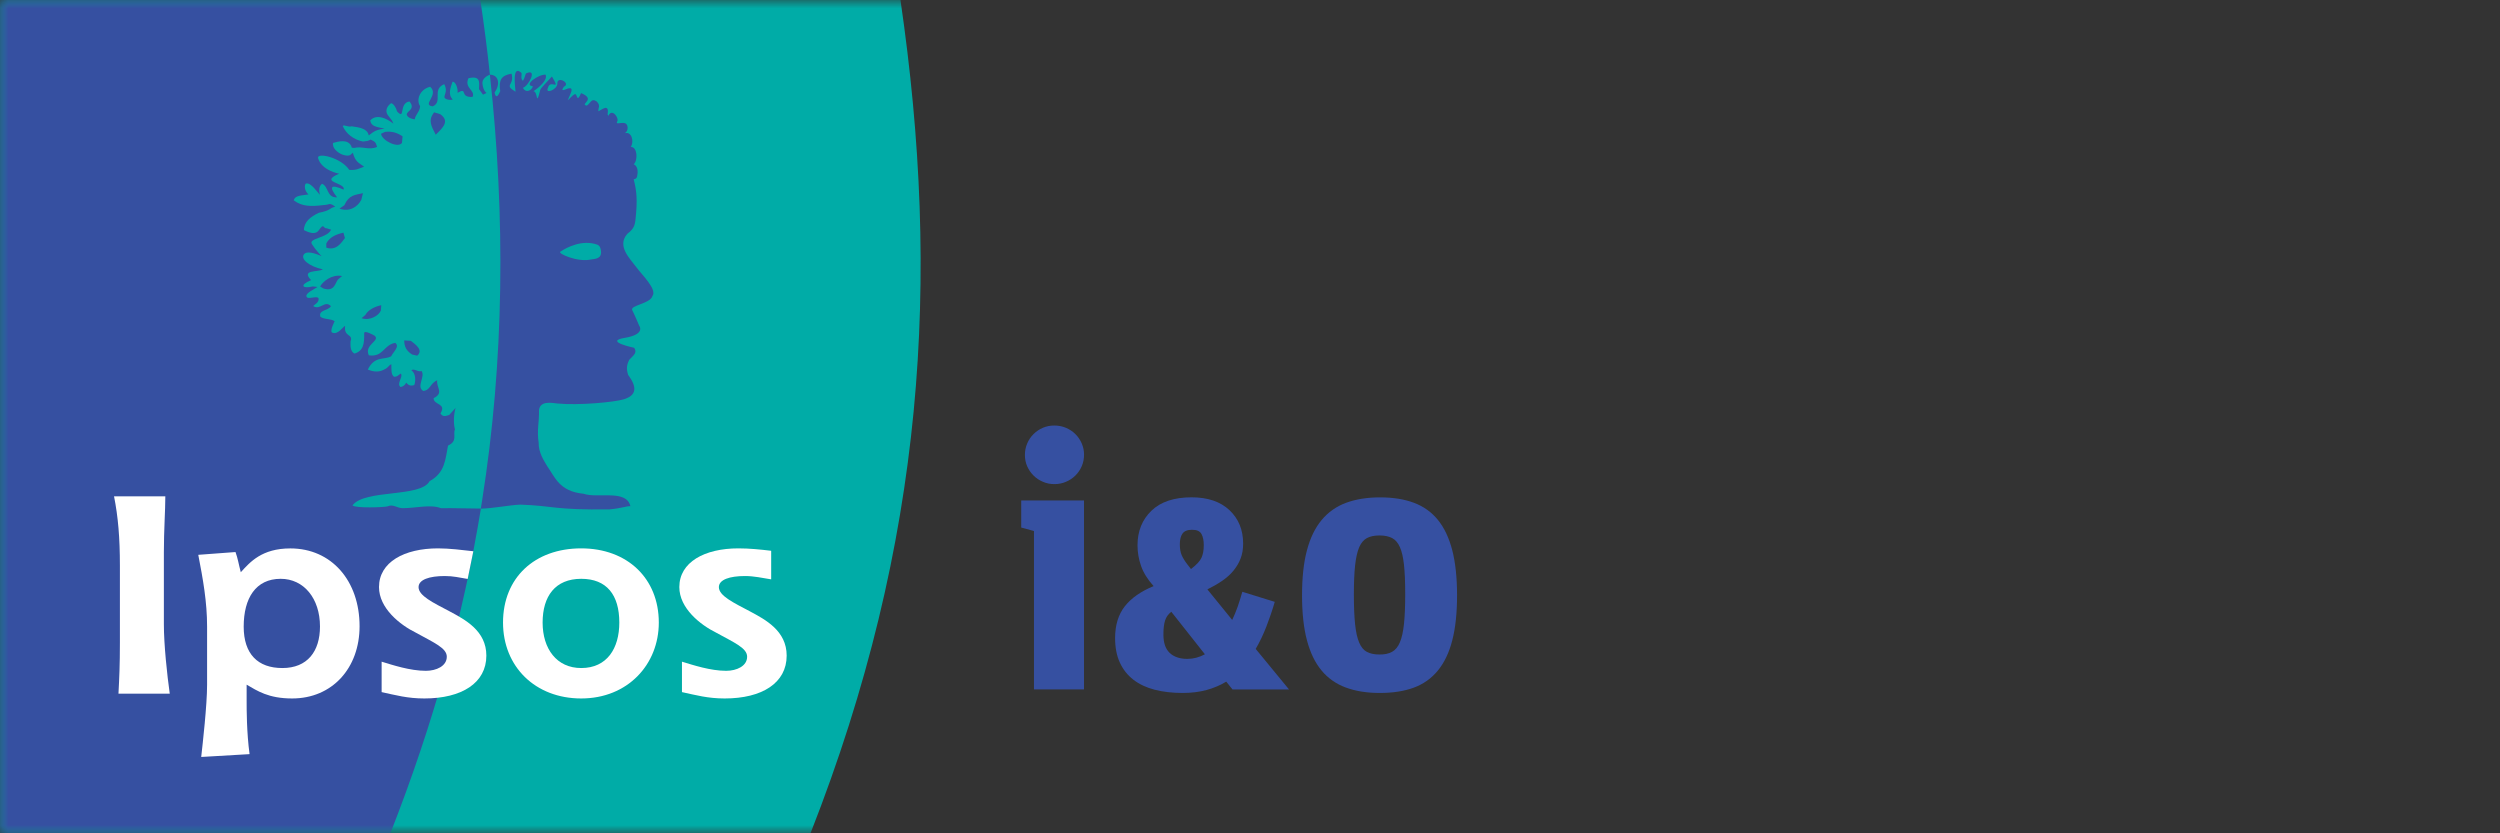
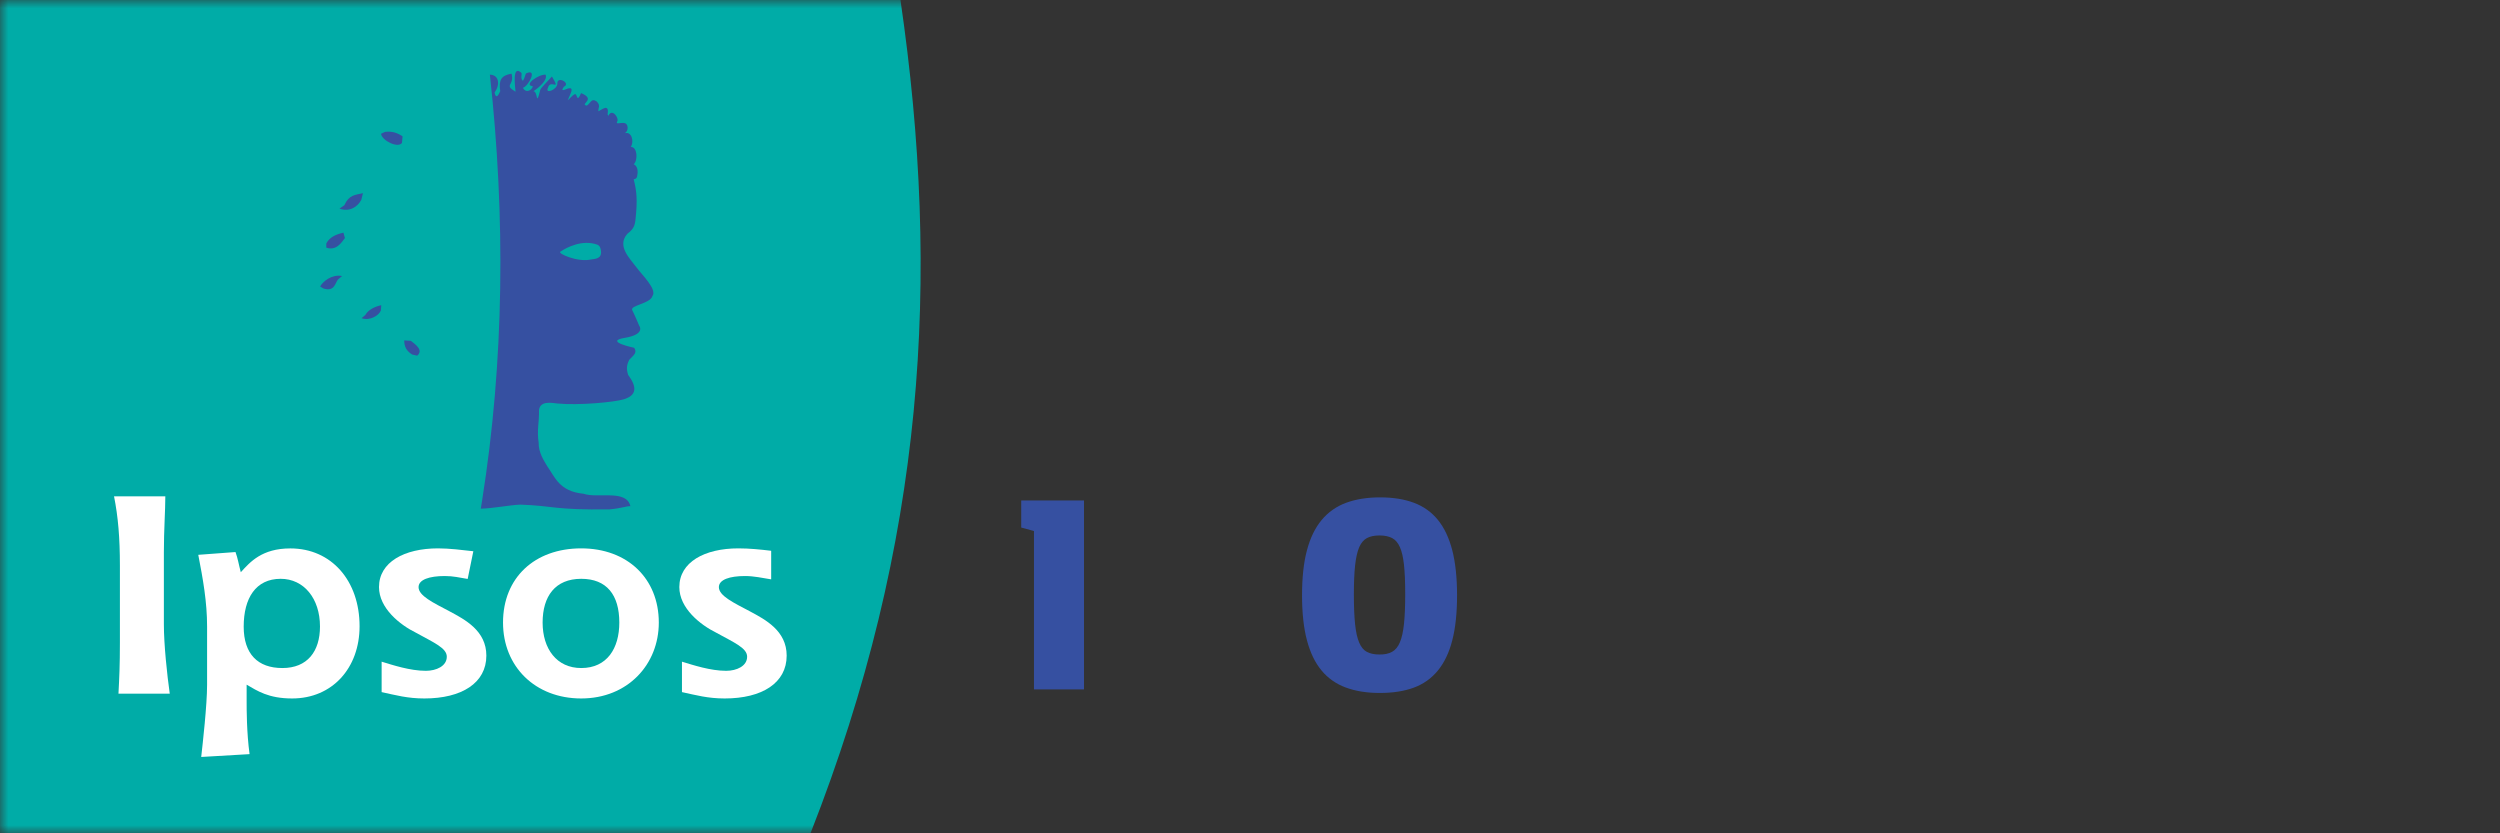
<svg xmlns="http://www.w3.org/2000/svg" width="153" height="51" viewBox="0 0 153 51" fill="none">
  <rect x="0" y="0" width="153" height="51" fill="#333333" stroke="none" />
  <g clip-path="url(#clip0_11_83)">
    <mask id="mask0_11_83" style="mask-type:luminance" maskUnits="userSpaceOnUse" x="0" y="0" width="91" height="51">
      <path d="M91 0H0V51H91V0Z" fill="white" />
    </mask>
    <g mask="url(#mask0_11_83)">
      <path d="M0 51V0H55.109C57.587 17.009 56.616 33.146 49.602 51H0Z" fill="#00ACA7" />
    </g>
    <mask id="mask1_11_83" style="mask-type:luminance" maskUnits="userSpaceOnUse" x="0" y="0" width="91" height="51">
      <path d="M91 0H0V51H91V0Z" fill="white" />
    </mask>
    <g mask="url(#mask1_11_83)">
      <path d="M22.36 19.275L22.128 19.472C22.639 19.656 23.198 19.302 23.309 19.003L23.334 18.677C22.927 18.765 22.526 18.965 22.36 19.275Z" fill="#3650A1" />
    </g>
    <mask id="mask2_11_83" style="mask-type:luminance" maskUnits="userSpaceOnUse" x="0" y="0" width="91" height="51">
      <path d="M91 0H0V51H91V0Z" fill="white" />
    </mask>
    <g mask="url(#mask2_11_83)">
      <path d="M25.143 20.858L24.739 20.833C24.739 21.187 24.852 21.472 25.231 21.7L25.533 21.768C25.945 21.417 25.392 21.058 25.143 20.858Z" fill="#3650A1" />
    </g>
    <mask id="mask3_11_83" style="mask-type:luminance" maskUnits="userSpaceOnUse" x="0" y="0" width="91" height="51">
      <path d="M91 0H0V51H91V0Z" fill="white" />
    </mask>
    <g mask="url(#mask3_11_83)">
      <path d="M21.077 12.557L20.775 12.768C21.389 12.988 21.893 12.662 22.114 12.223L22.213 11.822C21.727 11.932 21.351 11.929 21.077 12.557Z" fill="#3650A1" />
    </g>
    <mask id="mask4_11_83" style="mask-type:luminance" maskUnits="userSpaceOnUse" x="0" y="0" width="91" height="51">
      <path d="M91 0H0V51H91V0Z" fill="white" />
    </mask>
    <g mask="url(#mask4_11_83)">
      <path d="M21.11 14.568L21.018 14.239C20.529 14.348 20.169 14.527 19.97 14.894V15.155C20.584 15.374 20.911 14.826 21.11 14.568Z" fill="#3650A1" />
    </g>
    <mask id="mask5_11_83" style="mask-type:luminance" maskUnits="userSpaceOnUse" x="0" y="0" width="91" height="51">
      <path d="M91 0H0V51H91V0Z" fill="white" />
    </mask>
    <g mask="url(#mask5_11_83)">
      <path d="M19.591 17.533L19.793 17.654C20.465 17.87 20.51 17.333 20.676 17.116L20.936 16.891C20.313 16.77 19.757 17.226 19.591 17.533Z" fill="#3650A1" />
    </g>
    <mask id="mask6_11_83" style="mask-type:luminance" maskUnits="userSpaceOnUse" x="0" y="0" width="91" height="51">
      <path d="M91 0H0V51H91V0Z" fill="white" />
    </mask>
    <g mask="url(#mask6_11_83)">
      <path d="M23.561 8.072L23.317 8.188C23.384 8.613 24.357 9.087 24.601 8.747L24.637 8.344C24.318 8.13 23.992 8.015 23.561 8.072Z" fill="#3650A1" />
    </g>
    <mask id="mask7_11_83" style="mask-type:luminance" maskUnits="userSpaceOnUse" x="0" y="0" width="91" height="51">
-       <path d="M91 0H0V51H91V0Z" fill="white" />
-     </mask>
+       </mask>
    <g mask="url(#mask7_11_83)">
      <path d="M26.94 6.986L26.567 6.874C26.365 7.156 26.26 7.373 26.473 7.859L26.666 8.245C27.106 7.815 27.546 7.412 26.94 6.986Z" fill="#3650A1" />
    </g>
    <mask id="mask8_11_83" style="mask-type:luminance" maskUnits="userSpaceOnUse" x="0" y="0" width="91" height="51">
      <path d="M91 0H0V51H91V0Z" fill="white" />
    </mask>
    <g mask="url(#mask8_11_83)">
      <path d="M36.159 15.882C35.349 16.063 34.126 15.514 34.287 15.407C34.699 15.13 35.639 14.65 36.547 14.971C36.702 15.026 36.765 15.177 36.782 15.374C36.823 15.83 36.453 15.841 36.159 15.882ZM38.956 16.367C38.535 15.808 37.736 15.045 38.397 14.305C38.743 14.041 38.845 13.844 38.887 13.482C39.028 12.223 38.961 11.677 38.784 10.986C38.815 10.925 38.945 11.002 38.995 10.777C39.127 10.171 38.784 10.053 38.784 10.053C39.044 9.828 39.019 8.983 38.605 8.991C38.831 8.621 38.638 8.026 38.231 8.155C38.231 8.155 38.436 8.051 38.408 7.779C38.356 7.244 37.584 7.768 37.783 7.414C37.888 7.228 37.454 6.594 37.233 7.085C37.103 6.997 37.324 6.69 37.089 6.597C36.95 6.602 36.807 6.712 36.627 6.811C36.577 6.608 36.79 6.501 36.527 6.216C36.173 5.971 36.148 6.334 35.905 6.465C35.451 6.364 36.522 6.098 35.562 5.697C35.316 6.279 35.335 5.848 35.227 5.769C35.161 5.722 35.014 5.873 34.743 6.147C34.884 5.76 35.208 5.288 34.735 5.423C34.196 5.664 34.511 5.349 34.505 5.31C34.973 5.102 34.074 4.603 34.11 5.129C34.099 5.489 33.322 5.793 33.54 5.36C33.687 4.817 34.359 5.648 33.778 4.68C33.416 5.085 33.125 5.352 33.064 5.5C32.785 6.611 32.94 5.598 32.647 5.582C33.037 5.324 33.535 4.866 33.388 4.57C32.968 4.537 31.997 5.22 32.611 5.278C32.566 5.494 32.21 5.752 32.002 5.374C32.342 5.286 32.929 4.153 32.201 4.49C32.132 4.559 32.132 4.759 32.002 4.948C31.828 4.795 31.966 4.556 31.908 4.457C31.327 3.928 31.529 5.308 31.551 5.615C30.794 5.149 31.507 5.278 31.308 4.507C30.68 4.619 30.509 4.885 30.614 5.582C30.528 5.752 30.37 6.136 30.265 5.662C30.605 5.22 30.572 4.586 29.98 4.567C30.937 13.262 30.868 22.051 29.499 30.669L29.424 31.13C30.113 31.122 31.111 30.919 31.836 30.883C33.913 30.952 33.872 31.221 37.313 31.174C38.107 31.097 38.328 30.968 38.582 30.979C38.331 29.926 36.594 30.521 35.711 30.217C34.218 30.074 33.961 29.185 33.485 28.524C33.269 28.157 32.959 27.696 32.965 27.087C32.849 26.294 33.004 25.877 32.987 25.101C33.053 24.528 33.712 24.643 34.118 24.695C35.413 24.821 37.587 24.613 38.159 24.443C38.978 24.198 38.997 23.694 38.444 22.945C38.325 22.575 38.347 22.344 38.513 22.015C38.74 21.765 39.031 21.598 38.812 21.285C38.812 21.285 36.934 20.893 38.228 20.679C39.553 20.457 39.114 19.925 39.114 19.925C39.114 19.925 38.895 19.385 38.693 18.981C38.544 18.685 39.794 18.589 39.929 18.117C40.234 17.717 39.285 16.82 38.956 16.367Z" fill="#3650A1" />
    </g>
    <mask id="mask9_11_83" style="mask-type:luminance" maskUnits="userSpaceOnUse" x="0" y="0" width="91" height="51">
-       <path d="M91 0H0V51H91V0Z" fill="white" />
-     </mask>
+       </mask>
    <g mask="url(#mask9_11_83)">
      <path d="M29.43 31.135C28.37 37.601 26.57 44.175 23.89 51H23.887H0V0H29.399C29.643 1.679 29.806 2.91 29.983 4.573C29.983 4.573 29.48 4.729 29.527 5.135C29.579 5.582 29.778 5.689 29.778 5.689L29.56 5.793L29.316 5.456C29.316 5.113 29.463 4.597 28.669 4.789C28.393 5.393 29.106 5.519 28.921 5.93C28.077 5.98 28.669 5.305 28 5.681C28.044 5.489 27.903 4.973 27.693 5.006C27.602 5.299 27.377 5.785 27.709 6.081C27.604 6.15 27.292 6.103 27.22 5.996C27.12 5.851 27.444 5.601 27.184 5.151C26.407 5.483 27.128 6.227 26.484 6.509C25.779 6.421 26.893 5.826 26.329 5.31C25.698 5.456 25.452 6.109 25.71 6.495C25.696 6.838 25.427 7.008 25.38 7.305C25.062 7.255 24.93 7.14 24.894 7.022C24.852 6.805 25.469 6.693 25.057 6.21C24.385 6.314 24.83 7.392 24.296 6.814C24.238 6.564 24.069 6.339 23.937 6.314C23.679 6.498 23.56 6.781 23.726 7.033L23.995 7.384L24.075 7.568C23.63 7.214 23.035 6.97 22.659 7.368C22.706 7.738 23.032 7.763 23.541 7.875C22.897 7.935 22.775 8.16 22.565 8.287C22.49 7.864 21.992 7.798 21.525 7.73C21.265 7.796 21.093 7.614 20.974 7.705C21.171 8.182 21.641 8.547 22.213 8.662C22.471 8.632 22.504 8.638 22.684 8.542C23.029 8.701 22.988 8.753 23.079 8.991C22.576 9.214 22.175 8.926 21.671 9.055L21.533 9.038L21.483 8.912C21.267 8.5 20.684 8.66 20.377 8.75C20.333 9.079 20.667 9.345 20.944 9.458C21.317 9.589 21.439 9.482 21.439 9.482L21.594 9.345C21.754 9.932 21.967 9.96 22.283 10.201C21.937 10.327 21.807 10.429 21.373 10.396C20.88 9.644 19.406 9.315 19.464 9.666C19.674 10.445 20.764 10.632 20.764 10.632C20.764 10.632 20.194 10.84 20.291 11.024C20.388 11.205 21.135 11.32 21.03 11.605C20.252 11.263 20.1 11.402 20.631 12.077C19.979 12.11 20.125 11.411 19.71 11.249C19.412 11.466 19.588 11.924 19.588 11.924C19.439 11.806 19.046 11.153 18.723 11.232C18.618 11.312 18.618 11.666 18.878 11.899C18.56 11.968 18.056 11.924 17.979 12.261C18.49 12.648 19.033 12.645 19.835 12.546C19.835 12.546 19.981 12.544 20.133 12.494C20.285 12.445 20.515 12.653 20.515 12.653C20.12 12.741 20.288 12.87 19.511 13.024C19.002 13.265 18.601 13.58 18.601 14.085C18.919 14.239 19.304 14.39 19.511 14.091C19.851 13.602 19.76 13.995 19.998 13.973L20.261 14.055C20.045 14.576 18.853 14.568 19.091 14.944C19.317 15.306 19.683 15.681 19.683 15.681C19.683 15.681 18.842 15.262 18.604 15.561C18.383 15.841 18.88 16.291 19.76 16.488C19.459 16.669 18.402 16.485 19.041 17.143C18.28 17.462 18.529 17.687 19.143 17.528L19.434 17.561C19.254 17.687 18.709 17.933 18.753 18.128C18.786 18.386 19.4 18.062 19.497 18.257C19.541 18.537 19.198 18.655 19.171 18.735C19.608 19.009 19.865 18.348 20.255 18.735C20.103 19.02 19.472 18.962 19.608 19.385C19.849 19.566 20.241 19.489 20.482 19.659C20.482 19.659 20.161 20.27 20.327 20.353C20.675 20.523 21.002 19.977 21.121 19.944C21.032 20.652 21.633 20.413 21.453 20.893C21.445 21.151 21.428 21.505 21.696 21.639C22.247 21.469 22.299 21.039 22.288 20.394C22.285 20.169 22.922 20.542 22.922 20.542C23.311 20.852 22.263 21.088 22.573 21.746C23.461 21.87 23.461 21.118 24.183 20.981C24.498 21.2 24.047 21.554 23.942 21.804C23.491 22.053 22.941 21.752 22.509 22.619C23.126 22.868 23.419 22.662 23.627 22.555C23.823 22.416 23.801 22.347 23.95 22.289C23.964 22.528 23.906 22.961 24.136 23.06C24.338 23.044 24.354 22.972 24.526 22.86C24.703 23.044 24.241 23.494 24.517 23.686C24.777 23.639 24.858 23.414 24.858 23.414C25.015 23.62 25.19 23.622 25.353 23.565C25.441 23.348 25.463 22.846 25.176 22.668C25.311 22.509 25.643 22.811 25.79 22.698C26.061 23.027 25.45 23.661 25.903 23.927C26.34 23.886 26.321 23.455 26.758 23.271C26.683 23.716 27.198 24.039 26.537 24.369C26.537 24.802 27.35 24.673 26.957 25.301C27.109 25.553 27.311 25.444 27.491 25.397L27.881 24.964C27.776 25.318 27.737 25.869 27.842 26.28C27.707 26.61 28.025 26.988 27.419 27.271C27.253 28.091 27.253 28.925 26.29 29.448C25.748 30.463 22.324 29.926 21.572 30.93C21.752 31.113 23.505 31.053 23.729 30.987C24.061 30.828 24.316 31.113 24.664 31.1C25.433 31.1 26.351 30.85 26.985 31.1C27.878 31.091 28.63 31.122 29.435 31.125L29.43 31.135Z" fill="#3650A1" />
    </g>
    <mask id="mask10_11_83" style="mask-type:luminance" maskUnits="userSpaceOnUse" x="0" y="0" width="91" height="51">
      <path d="M91 0H0V51H91V0Z" fill="white" />
    </mask>
    <g mask="url(#mask10_11_83)">
      <path d="M35.57 42.746C38.419 42.746 40.319 40.664 40.319 38.102C40.319 35.406 38.4 33.56 35.57 33.56C32.721 33.56 30.785 35.354 30.785 38.102C30.788 40.802 32.76 42.746 35.57 42.746ZM33.208 38.102C33.208 36.492 33.977 35.423 35.573 35.423C37.13 35.423 37.902 36.407 37.902 38.102C37.902 39.68 37.15 40.884 35.573 40.884C34.066 40.887 33.208 39.699 33.208 38.102Z" fill="white" />
    </g>
    <mask id="mask11_11_83" style="mask-type:luminance" maskUnits="userSpaceOnUse" x="0" y="0" width="91" height="51">
      <path d="M91 0H0V51H91V0Z" fill="white" />
    </mask>
    <g mask="url(#mask11_11_83)">
      <path d="M47.196 35.456C46.656 35.37 46.139 35.253 45.6 35.253C44.654 35.253 43.995 35.472 43.995 35.933C43.995 36.459 44.886 36.882 45.885 37.409C46.836 37.919 48.144 38.596 48.144 40.124C48.144 41.8 46.637 42.746 44.352 42.746C43.315 42.746 42.596 42.543 41.736 42.357V40.494C42.4 40.697 43.475 41.054 44.441 41.054C45.082 41.054 45.724 40.766 45.724 40.19C45.724 39.663 44.958 39.34 43.852 38.731C42.847 38.237 41.575 37.219 41.575 35.93C41.575 34.405 43.116 33.56 45.19 33.56C45.868 33.56 46.532 33.629 47.196 33.708V35.456Z" fill="white" />
    </g>
    <mask id="mask12_11_83" style="mask-type:luminance" maskUnits="userSpaceOnUse" x="0" y="0" width="91" height="51">
      <path d="M91 0H0V51H91V0Z" fill="white" />
    </mask>
    <g mask="url(#mask12_11_83)">
      <path d="M7.25 42.453C7.302 41.468 7.338 40.706 7.338 39.331V34.616C7.338 32.921 7.23 31.632 6.979 30.376H10.118C10.118 31.24 10.029 32.444 10.029 33.802V38.212C10.029 39.449 10.226 41.298 10.389 42.453H7.25Z" fill="white" />
    </g>
    <mask id="mask13_11_83" style="mask-type:luminance" maskUnits="userSpaceOnUse" x="0" y="0" width="91" height="51">
      <path d="M91 0H0V51H91V0Z" fill="white" />
    </mask>
    <g mask="url(#mask13_11_83)">
      <path d="M15.274 46.153C15.094 44.848 15.094 43.391 15.094 42.916V41.902C15.741 42.275 16.422 42.746 17.879 42.746C20.338 42.746 22.006 40.884 22.006 38.325C22.006 35.543 20.286 33.563 17.771 33.563C16.029 33.563 15.31 34.391 14.737 35.02C14.613 34.564 14.557 34.175 14.413 33.785L12.134 33.955C12.422 35.442 12.674 36.83 12.674 38.352V41.904C12.674 43.158 12.405 45.514 12.314 46.326L15.274 46.153ZM14.914 38.349C14.914 36.61 15.65 35.423 17.177 35.423C18.596 35.423 19.583 36.627 19.583 38.341C19.583 39.866 18.811 40.884 17.285 40.884C15.777 40.887 14.914 40.023 14.914 38.349Z" fill="white" />
    </g>
    <mask id="mask14_11_83" style="mask-type:luminance" maskUnits="userSpaceOnUse" x="0" y="0" width="91" height="51">
      <path d="M91 0H0V51H91V0Z" fill="white" />
    </mask>
    <g mask="url(#mask14_11_83)">
      <path d="M28.622 35.431C28.085 35.346 27.759 35.253 27.22 35.253C26.277 35.253 25.616 35.472 25.616 35.933C25.616 36.459 26.506 36.882 27.505 37.409C28.456 37.919 29.765 38.596 29.765 40.124C29.765 41.8 28.257 42.746 25.972 42.746C24.935 42.746 24.216 42.543 23.356 42.357V40.494C24.02 40.697 25.096 41.054 26.061 41.054C26.703 41.054 27.344 40.766 27.344 40.19C27.344 39.663 26.578 39.342 25.472 38.731C24.468 38.24 23.195 37.219 23.195 35.93C23.195 34.405 24.736 33.56 26.81 33.56C27.488 33.56 28.304 33.659 28.968 33.736L28.622 35.431Z" fill="white" />
    </g>
    <mask id="mask15_11_83" style="mask-type:luminance" maskUnits="userSpaceOnUse" x="0" y="0" width="91" height="51">
      <path d="M91 0H0V51H91V0Z" fill="white" />
    </mask>
    <g mask="url(#mask15_11_83)">
-       <path d="M72.321 33.98C72.399 34.155 72.51 34.339 72.656 34.526L72.888 34.825C73.223 34.57 73.436 34.342 73.53 34.136C73.624 33.933 73.671 33.675 73.671 33.365C73.671 33.08 73.624 32.85 73.53 32.68C73.436 32.507 73.245 32.422 72.955 32.422C72.675 32.422 72.482 32.499 72.371 32.652C72.261 32.806 72.205 33.028 72.205 33.313C72.205 33.582 72.244 33.804 72.321 33.98ZM73.74 40.042L71.685 37.441C71.497 37.584 71.367 37.765 71.301 37.979C71.234 38.193 71.201 38.478 71.201 38.832C71.201 39.34 71.328 39.715 71.586 39.959C71.843 40.201 72.205 40.324 72.67 40.324C73.041 40.322 73.397 40.228 73.74 40.042ZM70.667 42.212C70.156 42.08 69.721 41.874 69.365 41.6C69.008 41.323 68.731 40.977 68.538 40.557C68.344 40.138 68.244 39.636 68.244 39.052C68.244 38.256 68.444 37.609 68.839 37.104C69.235 36.602 69.821 36.191 70.601 35.87C70.233 35.461 69.979 35.05 69.832 34.635C69.688 34.221 69.616 33.799 69.616 33.368C69.616 32.507 69.901 31.805 70.468 31.256C71.035 30.71 71.854 30.436 72.924 30.436C73.915 30.436 74.689 30.699 75.245 31.223C75.801 31.747 76.08 32.43 76.08 33.269C76.08 33.612 76.028 33.917 75.923 34.188C75.818 34.457 75.668 34.707 75.48 34.934C75.292 35.162 75.062 35.365 74.794 35.549C74.526 35.733 74.227 35.905 73.892 36.07L75.411 37.941C75.533 37.686 75.643 37.417 75.746 37.129C75.845 36.843 75.939 36.539 76.031 36.218L78.016 36.833C77.862 37.362 77.687 37.869 77.499 38.355C77.311 38.84 77.093 39.293 76.849 39.713L78.888 42.195H75.43L75.046 41.715C74.689 41.934 74.288 42.107 73.843 42.228C73.397 42.349 72.908 42.409 72.374 42.409C71.749 42.409 71.179 42.343 70.667 42.212Z" fill="#3650A1" />
-     </g>
+       </g>
    <mask id="mask16_11_83" style="mask-type:luminance" maskUnits="userSpaceOnUse" x="0" y="0" width="91" height="51">
      <path d="M91 0H0V51H91V0Z" fill="white" />
    </mask>
    <g mask="url(#mask16_11_83)">
      <path d="M85.197 39.891C85.396 39.781 85.557 39.587 85.673 39.312C85.789 39.035 85.875 38.659 85.925 38.177C85.974 37.697 85.999 37.088 85.999 36.347C85.999 35.628 85.974 35.039 85.925 34.575C85.875 34.112 85.792 33.747 85.673 33.483C85.557 33.217 85.396 33.034 85.197 32.929C84.995 32.825 84.741 32.77 84.428 32.77C84.116 32.77 83.858 32.822 83.659 32.929C83.46 33.034 83.3 33.223 83.183 33.492C83.067 33.763 82.984 34.131 82.932 34.602C82.882 35.072 82.857 35.664 82.857 36.383C82.857 37.123 82.882 37.73 82.932 38.204C82.982 38.679 83.065 39.054 83.183 39.329C83.3 39.606 83.46 39.795 83.659 39.899C83.858 40.003 84.116 40.056 84.428 40.056C84.741 40.058 84.995 40.004 85.197 39.891ZM82.365 42.077C81.77 41.858 81.272 41.509 80.879 41.035C80.484 40.56 80.185 39.943 79.986 39.189C79.784 38.432 79.685 37.513 79.685 36.432C79.685 35.349 79.784 34.43 79.986 33.675C80.185 32.921 80.487 32.301 80.888 31.821C81.289 31.341 81.787 30.99 82.381 30.771C82.976 30.551 83.67 30.439 84.461 30.439C85.252 30.439 85.941 30.548 86.533 30.771C87.122 30.99 87.612 31.341 88.002 31.821C88.392 32.301 88.682 32.921 88.879 33.675C89.072 34.432 89.172 35.351 89.172 36.432C89.172 37.513 89.075 38.432 88.879 39.189C88.685 39.946 88.389 40.563 87.993 41.043C87.598 41.523 87.106 41.871 86.516 42.088C85.927 42.302 85.236 42.409 84.445 42.409C83.654 42.409 82.962 42.299 82.365 42.077Z" fill="#3650A1" />
    </g>
    <mask id="mask17_11_83" style="mask-type:luminance" maskUnits="userSpaceOnUse" x="0" y="0" width="91" height="51">
      <path d="M91 0H0V51H91V0Z" fill="white" />
    </mask>
    <g mask="url(#mask17_11_83)">
      <path d="M62.499 32.285V30.628H66.341V42.192H63.279V32.499L62.499 32.285Z" fill="#3650A1" />
    </g>
    <mask id="mask18_11_83" style="mask-type:luminance" maskUnits="userSpaceOnUse" x="0" y="0" width="91" height="51">
-       <path d="M91 0H0V51H91V0Z" fill="white" />
-     </mask>
+       </mask>
    <g mask="url(#mask18_11_83)">
-       <path d="M63.83 29.487C63.609 29.394 63.415 29.265 63.252 29.103C63.089 28.941 62.959 28.752 62.865 28.538C62.771 28.324 62.724 28.093 62.724 27.844C62.724 27.594 62.771 27.358 62.865 27.139C62.959 26.919 63.089 26.727 63.252 26.566C63.415 26.404 63.606 26.275 63.822 26.182C64.037 26.088 64.27 26.042 64.524 26.042C64.776 26.042 65.014 26.088 65.235 26.182C65.456 26.275 65.65 26.404 65.813 26.566C65.976 26.727 66.106 26.919 66.203 27.139C66.297 27.358 66.344 27.586 66.344 27.825C66.344 28.074 66.297 28.31 66.203 28.53C66.109 28.749 65.979 28.941 65.813 29.103C65.65 29.265 65.456 29.394 65.235 29.487C65.014 29.58 64.784 29.627 64.544 29.627C64.286 29.63 64.051 29.583 63.83 29.487Z" fill="#3650A1" />
-     </g>
+       </g>
  </g>
  <defs>
    <clipPath id="clip0_11_83">
      <rect width="91" height="51" fill="white" />
    </clipPath>
  </defs>
</svg>